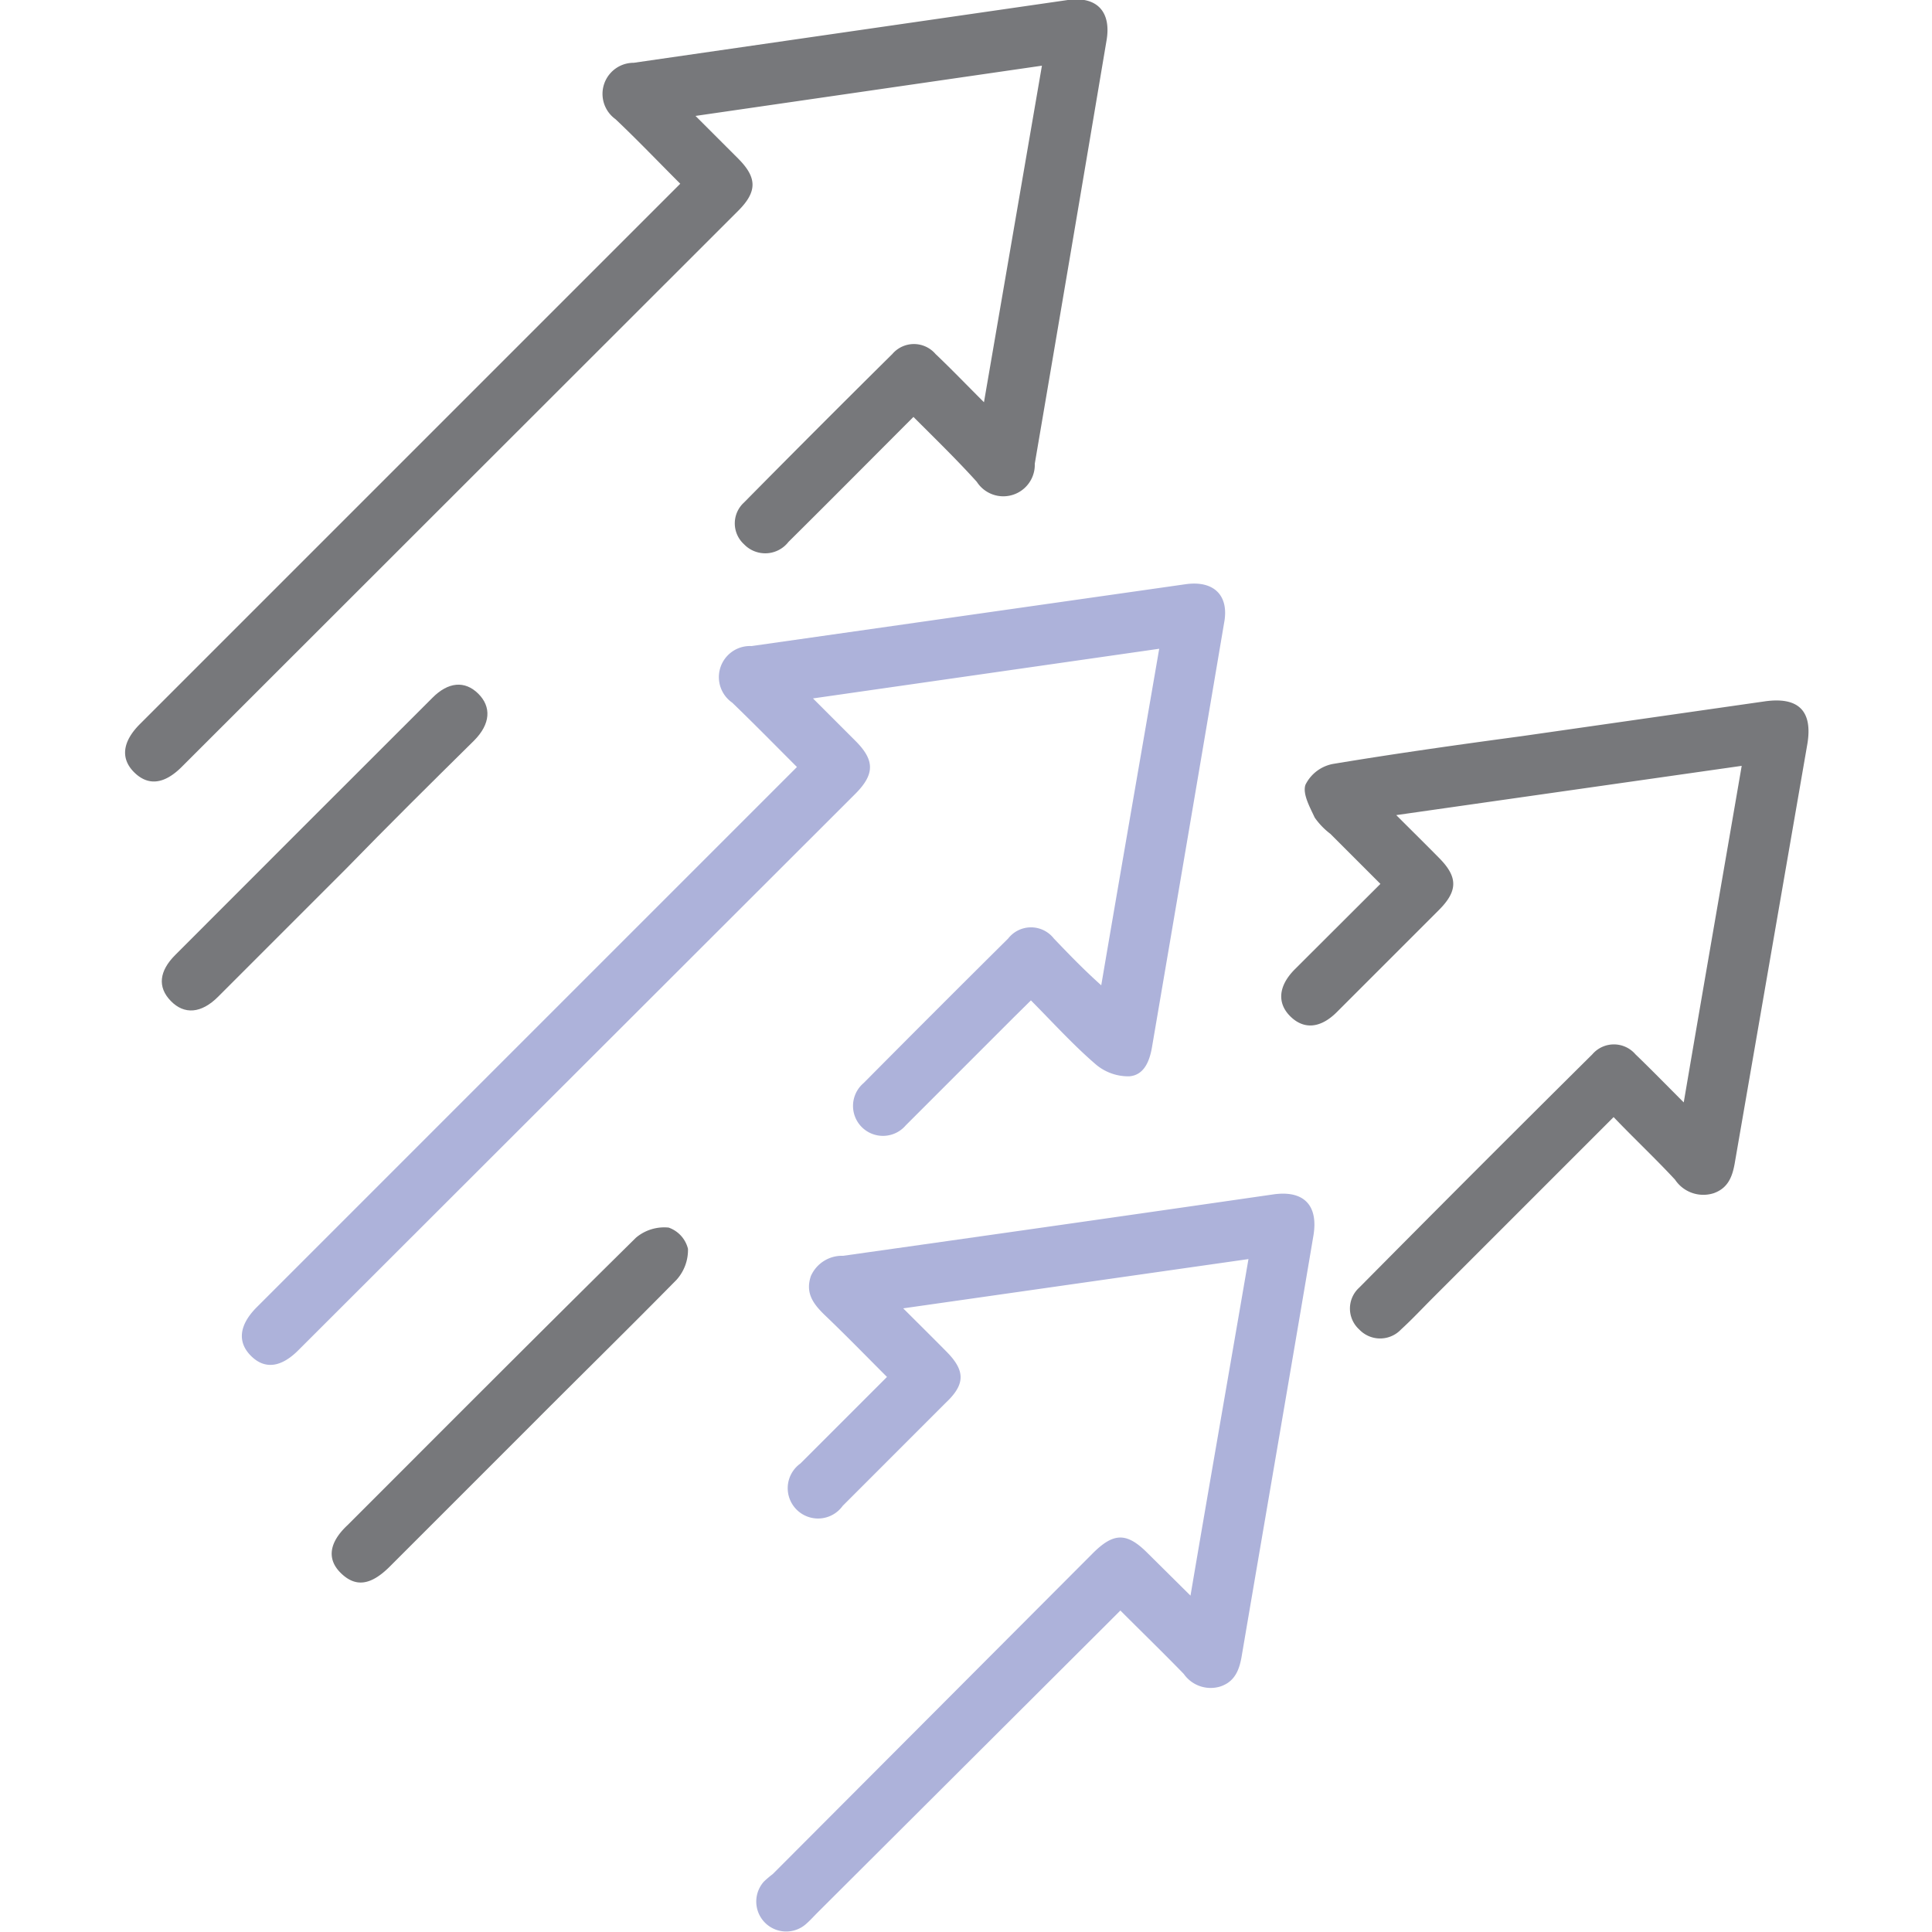
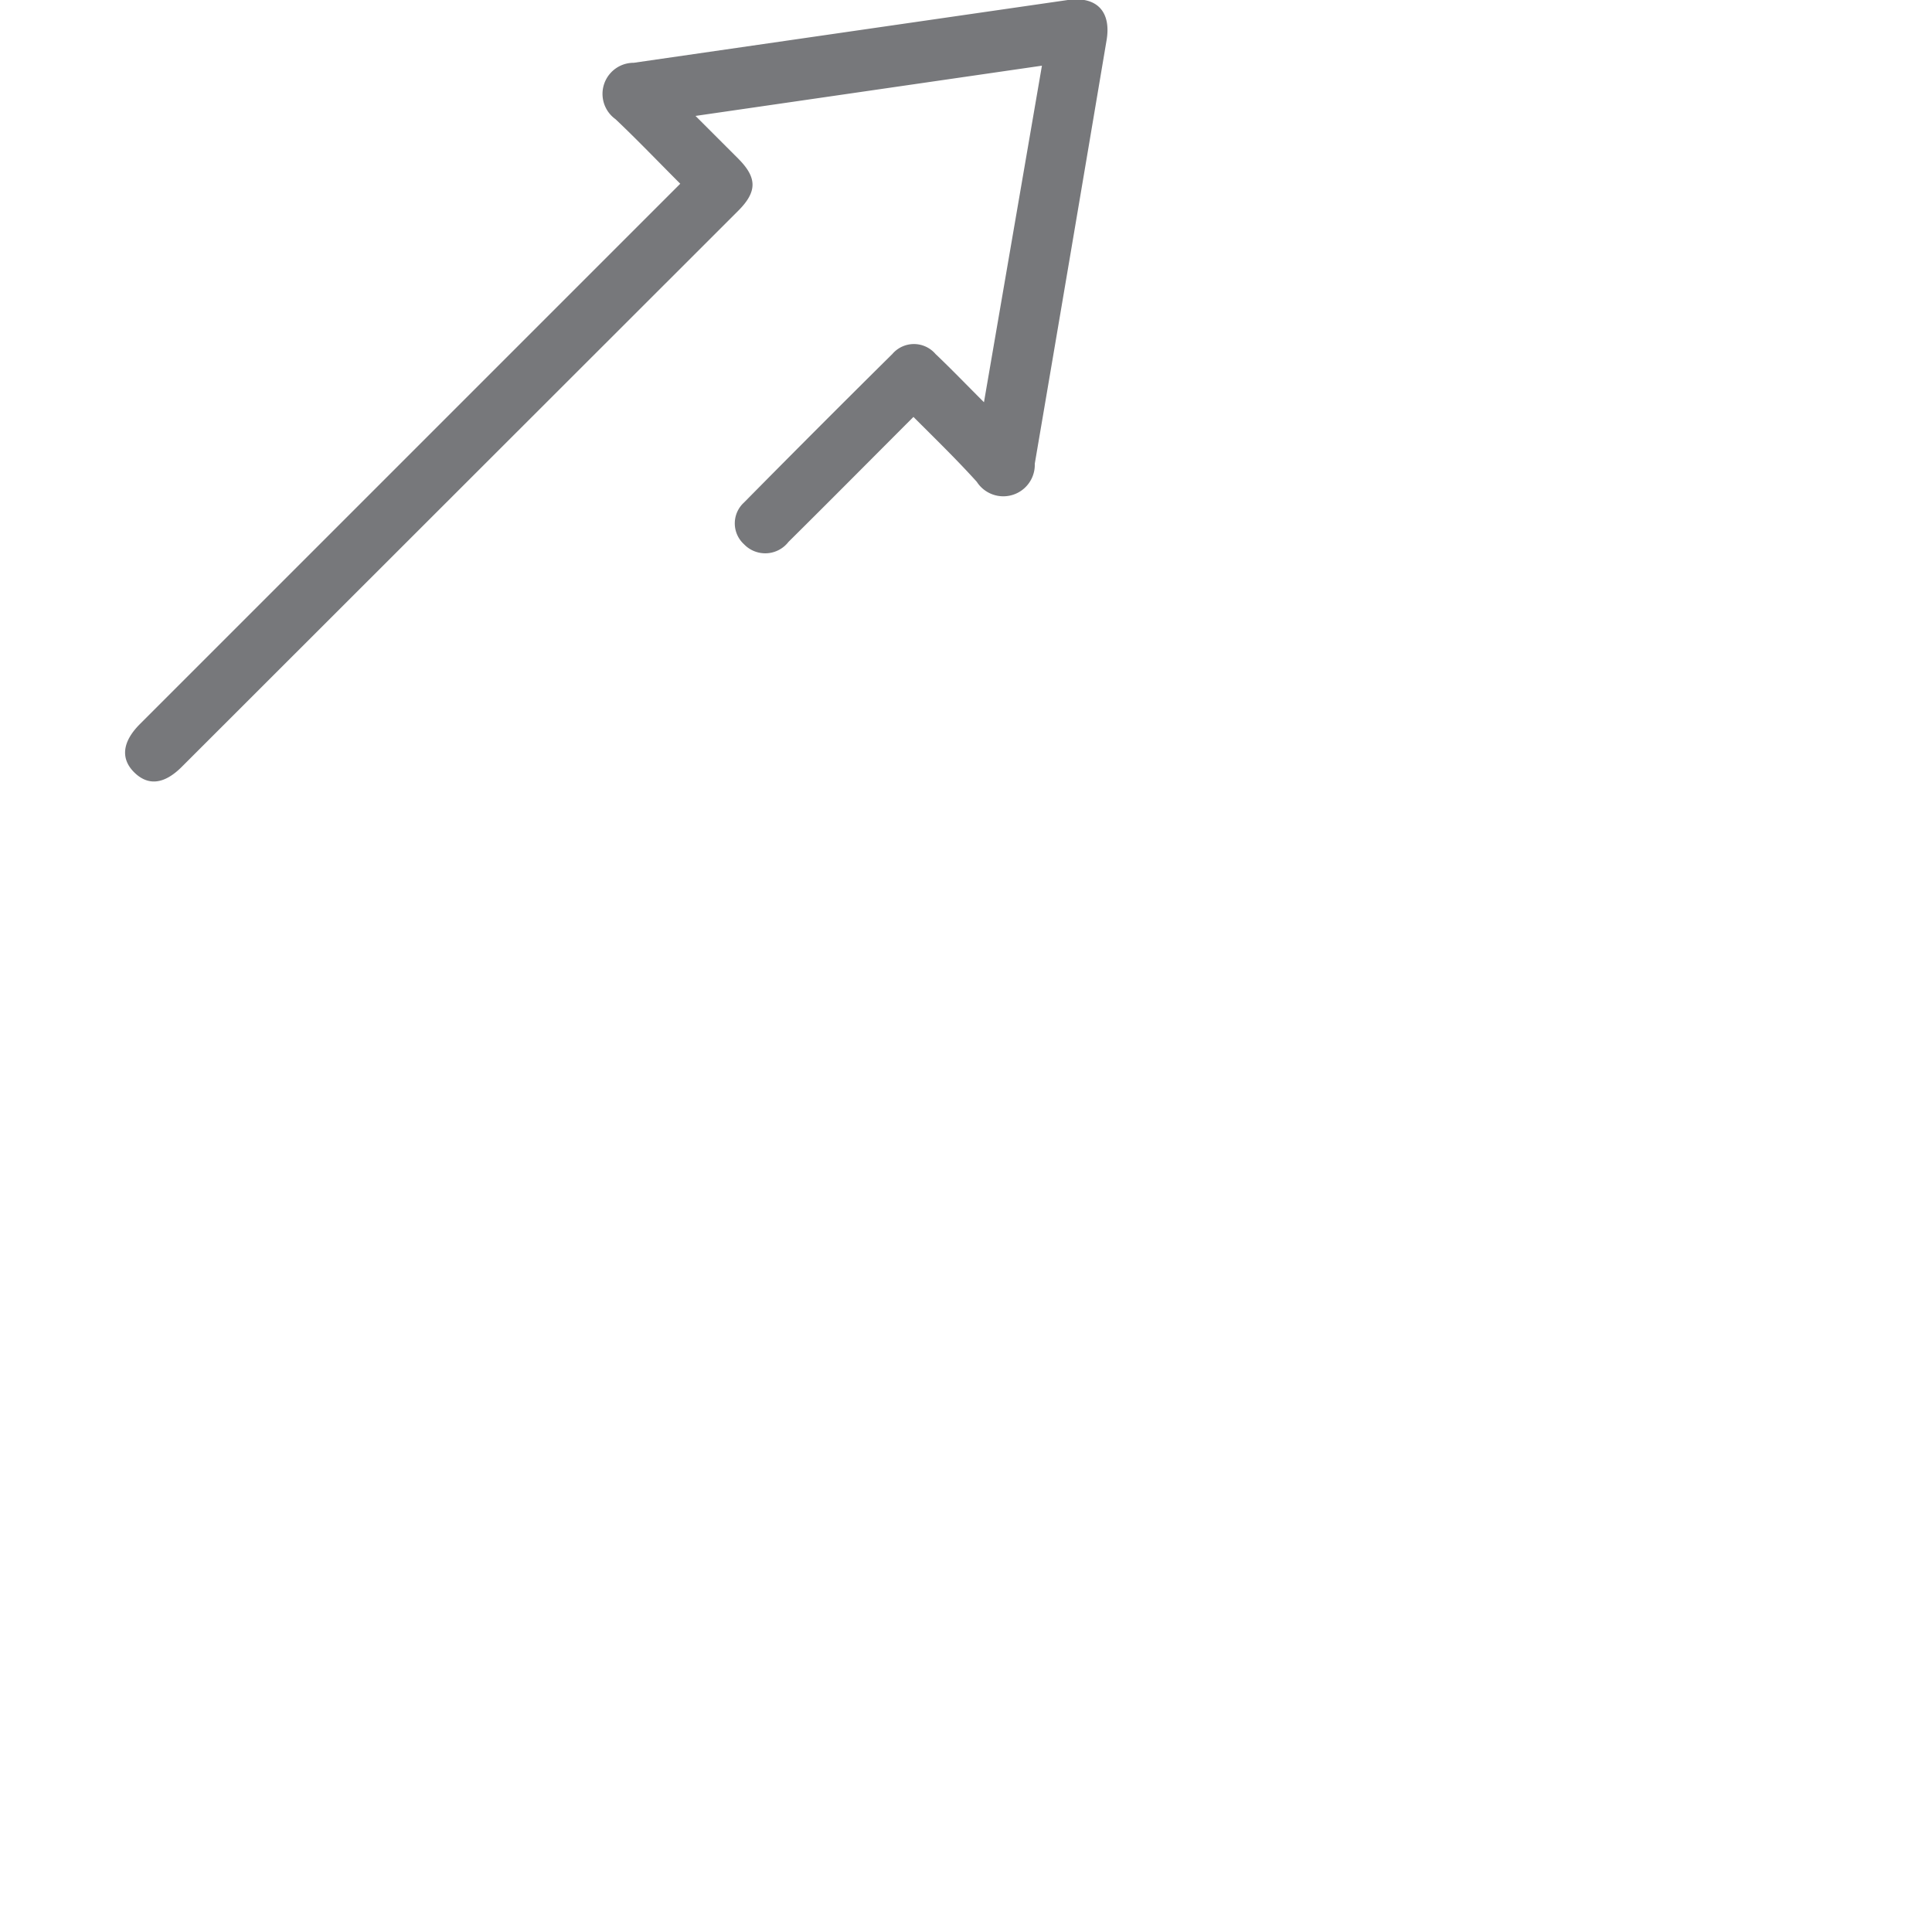
<svg xmlns="http://www.w3.org/2000/svg" id="Layer_1" data-name="Layer 1" viewBox="0 0 100 100">
  <defs>
    <style>.cls-1{fill:#77787b;}.cls-2{fill:#adb2da;}</style>
  </defs>
  <title>Why Choose CMS Development Now</title>
  <path class="cls-1" d="M47.28,21.58c-2.22,2.22-4.33,4.35-6.47,6.47a1.52,1.52,0,0,1-2.3.12,1.46,1.46,0,0,1,0-2.16q3.82-3.87,7.68-7.69a1.47,1.47,0,0,1,2.23,0c.8.76,1.56,1.55,2.51,2.5l3-17.42L36,6l2.2,2.2c1,1,1,1.72,0,2.72L9.41,39.69c-.9.9-1.73,1-2.45.3s-.65-1.58.28-2.51l27.1-27.1.87-.87C34.05,8.35,33,7.25,31.86,6.17a1.61,1.61,0,0,1,.94-2.92L55.27,0c1.5-.21,2.27.6,2,2.12Q55.43,13.05,53.56,24a1.63,1.63,0,0,1-3,.94C49.53,23.8,48.44,22.74,47.28,21.58Z" />
-   <path class="cls-2" d="M41.25,39.7c-1.16-1.16-2.24-2.26-3.35-3.33a1.61,1.61,0,0,1,1-2.93l22.46-3.2c1.47-.21,2.27.58,2,2q-1.86,11-3.74,22c-.13.73-.43,1.42-1.18,1.47a2.6,2.6,0,0,1-1.69-.59c-1.17-1-2.22-2.16-3.39-3.34l-.85.84-5.63,5.63a1.55,1.55,0,1,1-2.18-2.19q3.72-3.75,7.48-7.48a1.5,1.5,0,0,1,2.37,0C55.28,49.34,56,50.1,57,51c1-5.88,2-11.61,3-17.42L42.08,36.15l2.2,2.2c1,1,1,1.72,0,2.73L15.44,69.89c-.89.89-1.73,1-2.44.3s-.65-1.58.28-2.52l27-27Z" />
-   <path class="cls-2" d="M61.62,82.59c1-5.9,2-11.59,3-17.42L46.75,67.72c.83.83,1.53,1.52,2.22,2.22,1,1,1,1.7,0,2.65l-5.35,5.35a1.57,1.57,0,1,1-2.19-2.19l4.48-4.48c-1.1-1.1-2.15-2.18-3.24-3.22-.56-.55-1-1.11-.7-2A1.76,1.76,0,0,1,43.64,65q11.14-1.57,22.28-3.18c1.57-.22,2.33.57,2.06,2.15-1.22,7.23-2.47,14.46-3.7,21.69-.12.75-.35,1.39-1.14,1.64a1.7,1.7,0,0,1-1.87-.66c-1.06-1.09-2.14-2.14-3.28-3.28l-.79.79L42.31,99c-.18.18-.36.38-.55.55a1.55,1.55,0,0,1-2.22-2.16A5.29,5.29,0,0,1,40,97L56.56,80.4c1.09-1.09,1.77-1.09,2.85,0Z" />
-   <path class="cls-1" d="M83.52,57.82l-9.35,9.35c-.55.55-1.08,1.12-1.65,1.64a1.49,1.49,0,0,1-2.17,0,1.46,1.46,0,0,1,0-2.16q6-6.06,12.07-12.08a1.47,1.47,0,0,1,2.23,0c.79.76,1.56,1.55,2.5,2.49,1-5.88,2-11.6,3-17.42L72.27,42.19c.82.82,1.52,1.51,2.2,2.2,1,1,1,1.72,0,2.72L69.18,52.4c-.83.82-1.68.9-2.38.22s-.65-1.57.21-2.44l4.44-4.43-2.59-2.59a3.77,3.77,0,0,1-.81-.84c-.25-.54-.64-1.23-.48-1.7A2,2,0,0,1,69,39.54c3.25-.54,6.52-1,9.79-1.44l12.57-1.8c1.73-.24,2.47.5,2.19,2.2L89.81,60.09c-.12.74-.32,1.39-1.11,1.67a1.76,1.76,0,0,1-2-.7C85.72,60,84.65,59,83.52,57.82Z" />
-   <path class="cls-1" d="M27.52,73.74l-7.34,7.34c-1,1-1.78,1.07-2.52.36S17,79.86,18,78.93c5-5,9.92-9.94,14.92-14.87a2.27,2.27,0,0,1,1.69-.52,1.56,1.56,0,0,1,1,1.1,2.31,2.31,0,0,1-.59,1.6C32.53,68.77,30,71.25,27.52,73.74Z" />
-   <path class="cls-1" d="M17.88,45q-3.3,3.3-6.59,6.59c-.87.87-1.75.94-2.45.22s-.6-1.55.23-2.38q6.65-6.66,13.31-13.31c.82-.83,1.68-.9,2.37-.22s.65,1.57-.22,2.44C22.32,40.52,20.09,42.73,17.88,45Z" />
</svg>